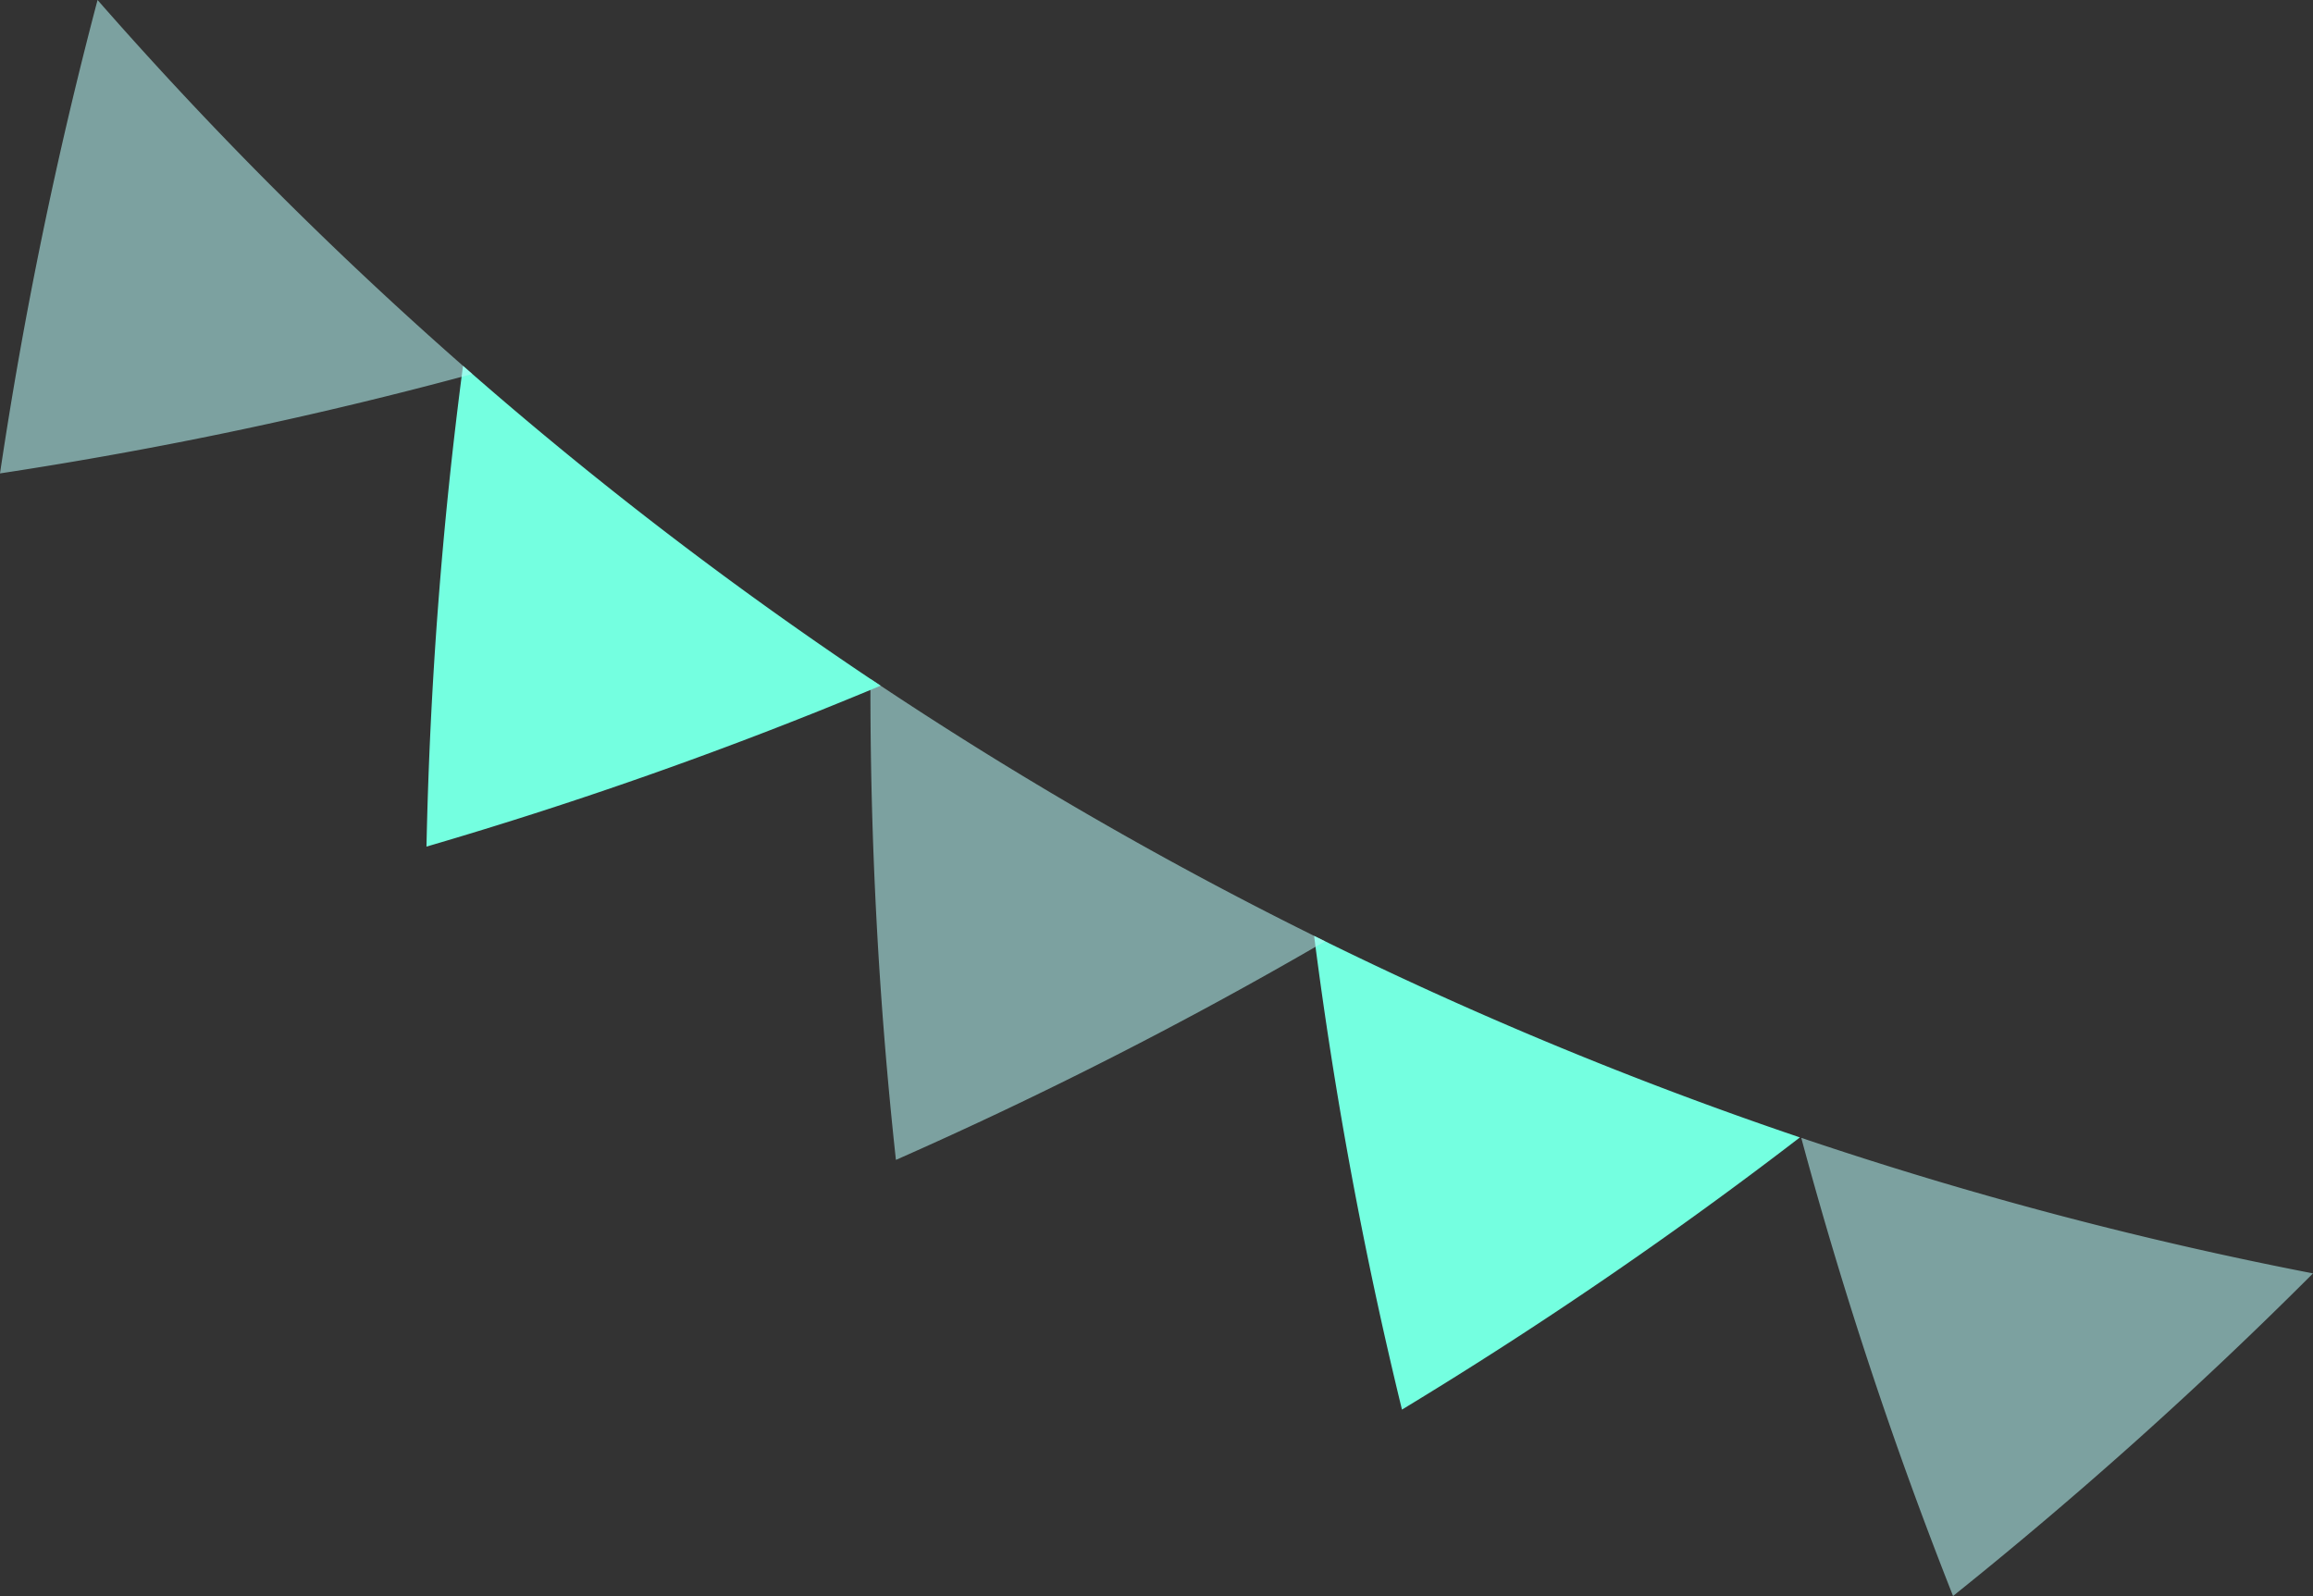
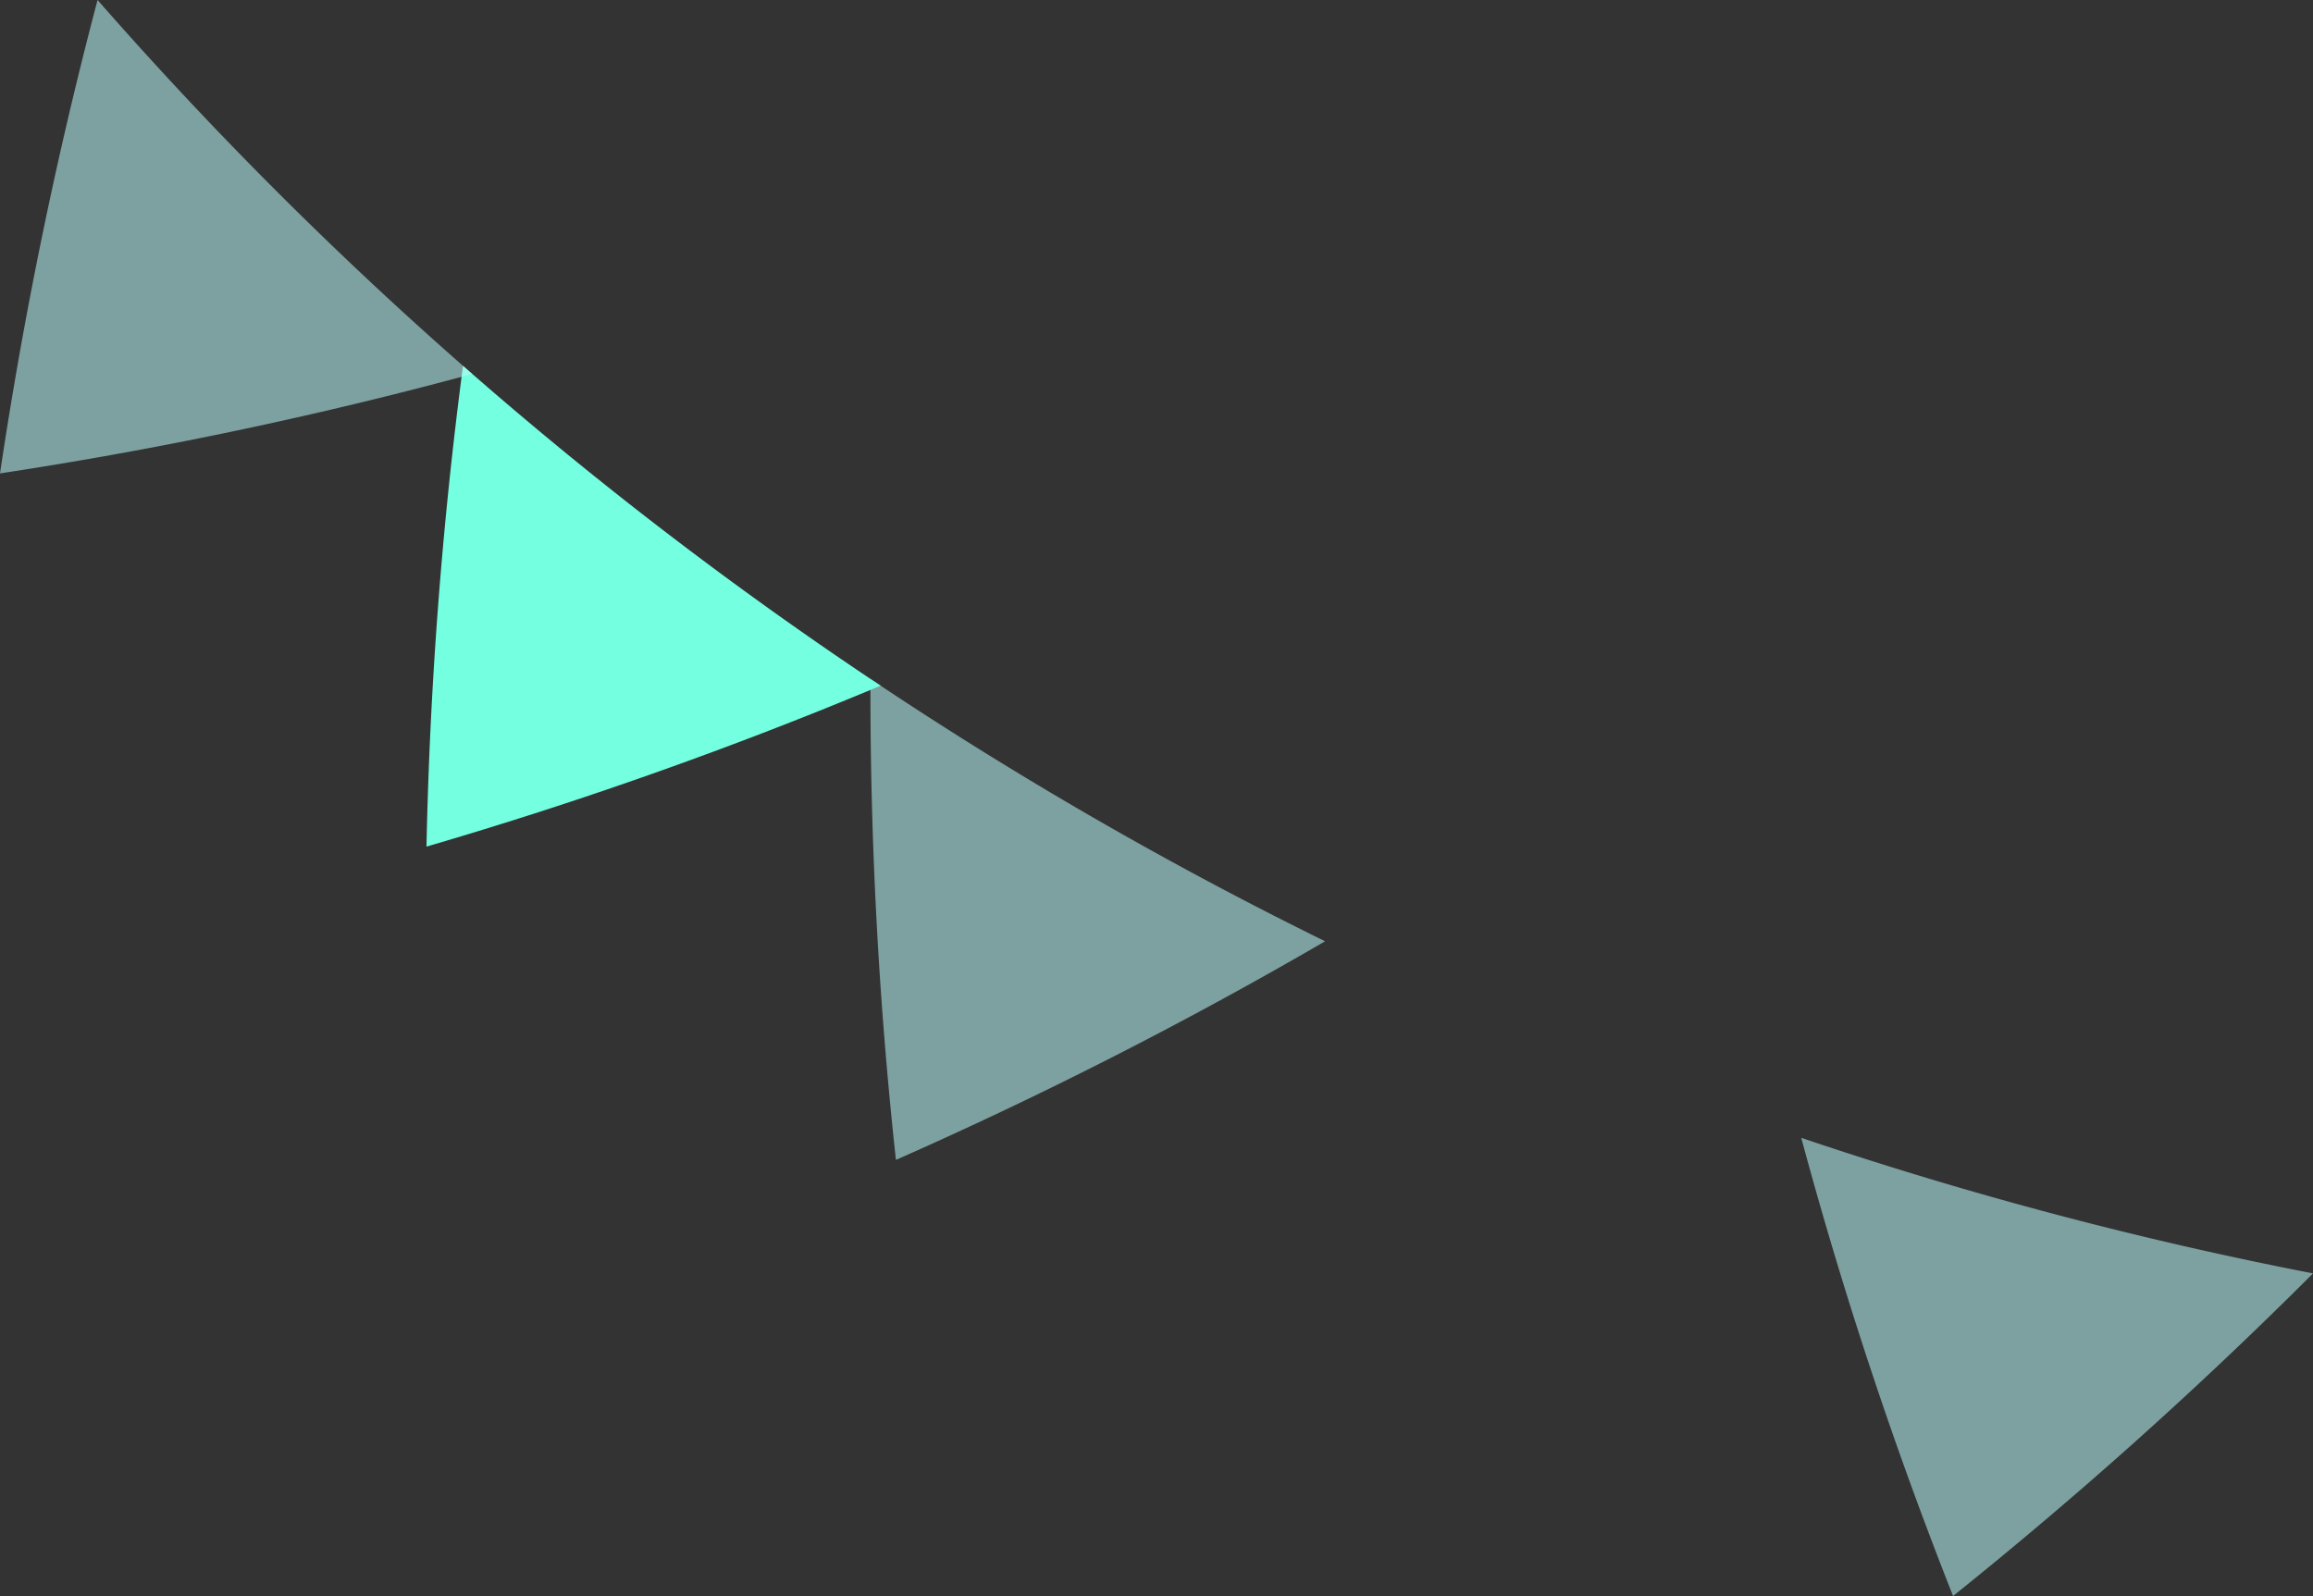
<svg xmlns="http://www.w3.org/2000/svg" viewBox="0 0 531.714 366.879" width="100%" style="vertical-align: middle; max-width: 100%; width: 100%;">
  <rect x="0" y="0" width="531.714" height="366.879" fill="#333333" stroke="none" />
  <g>
    <g>
      <path d="M414.076,261.563a976.436,976.436,0,0,0,34.895,105.316,1011.84,1011.84,0,0,0,82.743-74.155A906.606,906.606,0,0,1,414.076,261.563Z" fill="rgba(183,249,247,0.56)">
-      </path>
-       <path d="M302.086,215.133a988.026,988.026,0,0,0,20.2,108.9,1004.425,1004.425,0,0,0,91.476-62.57A906.764,906.764,0,0,1,302.086,215.133Z" fill="rgb(116, 255, 224)">
     </path>
      <path d="M200.1,156.067a996.863,996.863,0,0,0,5.855,110.564,997.155,997.155,0,0,0,98.656-50.253A906.713,906.713,0,0,1,200.1,156.067Z" fill="rgba(183,249,247,0.56)">
     </path>
      <path d="M106.44,84.1a1004.748,1004.748,0,0,0-8.4,110.515,987.454,987.454,0,0,0,104.4-36.991A906.551,906.551,0,0,1,106.44,84.1Z" fill="rgb(116, 255, 224)">
     </path>
      <path d="M22.427,0A1012.228,1012.228,0,0,0,0,108.824a976.413,976.413,0,0,0,108.566-22.86A906.687,906.687,0,0,1,22.427,0Z" fill="rgba(183,249,247,0.56)">
     </path>
    </g>
  </g>
</svg>